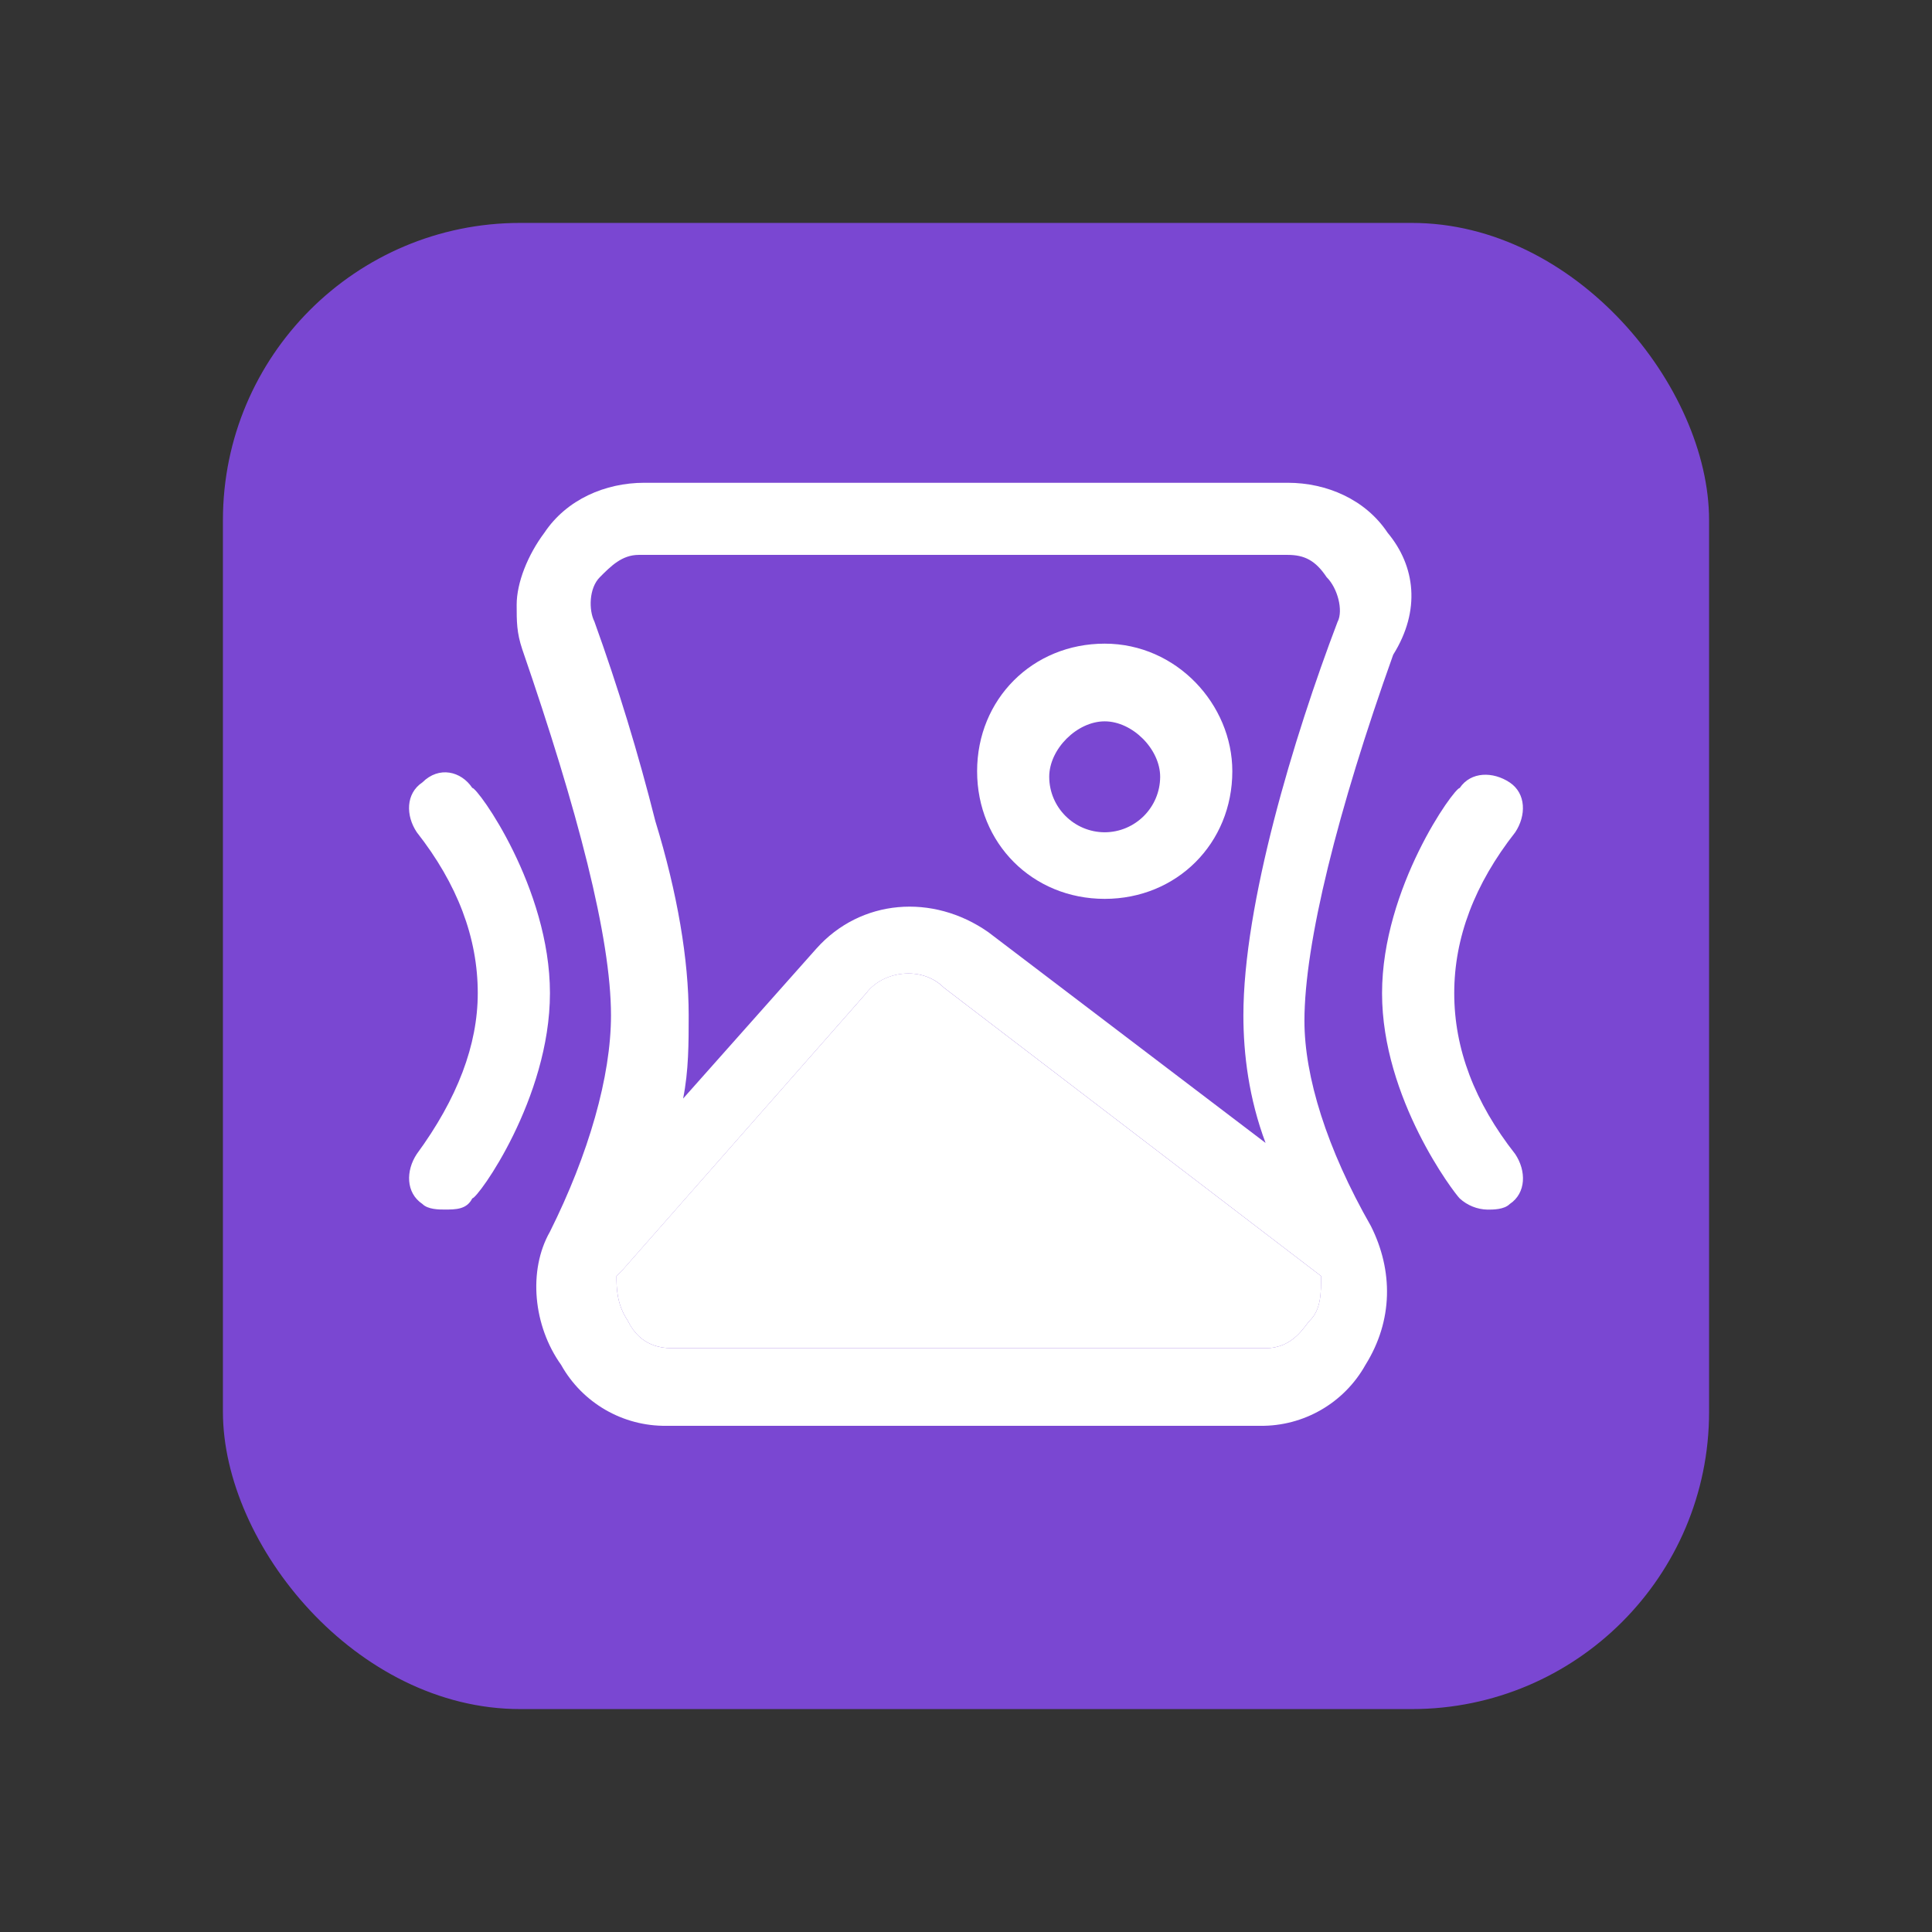
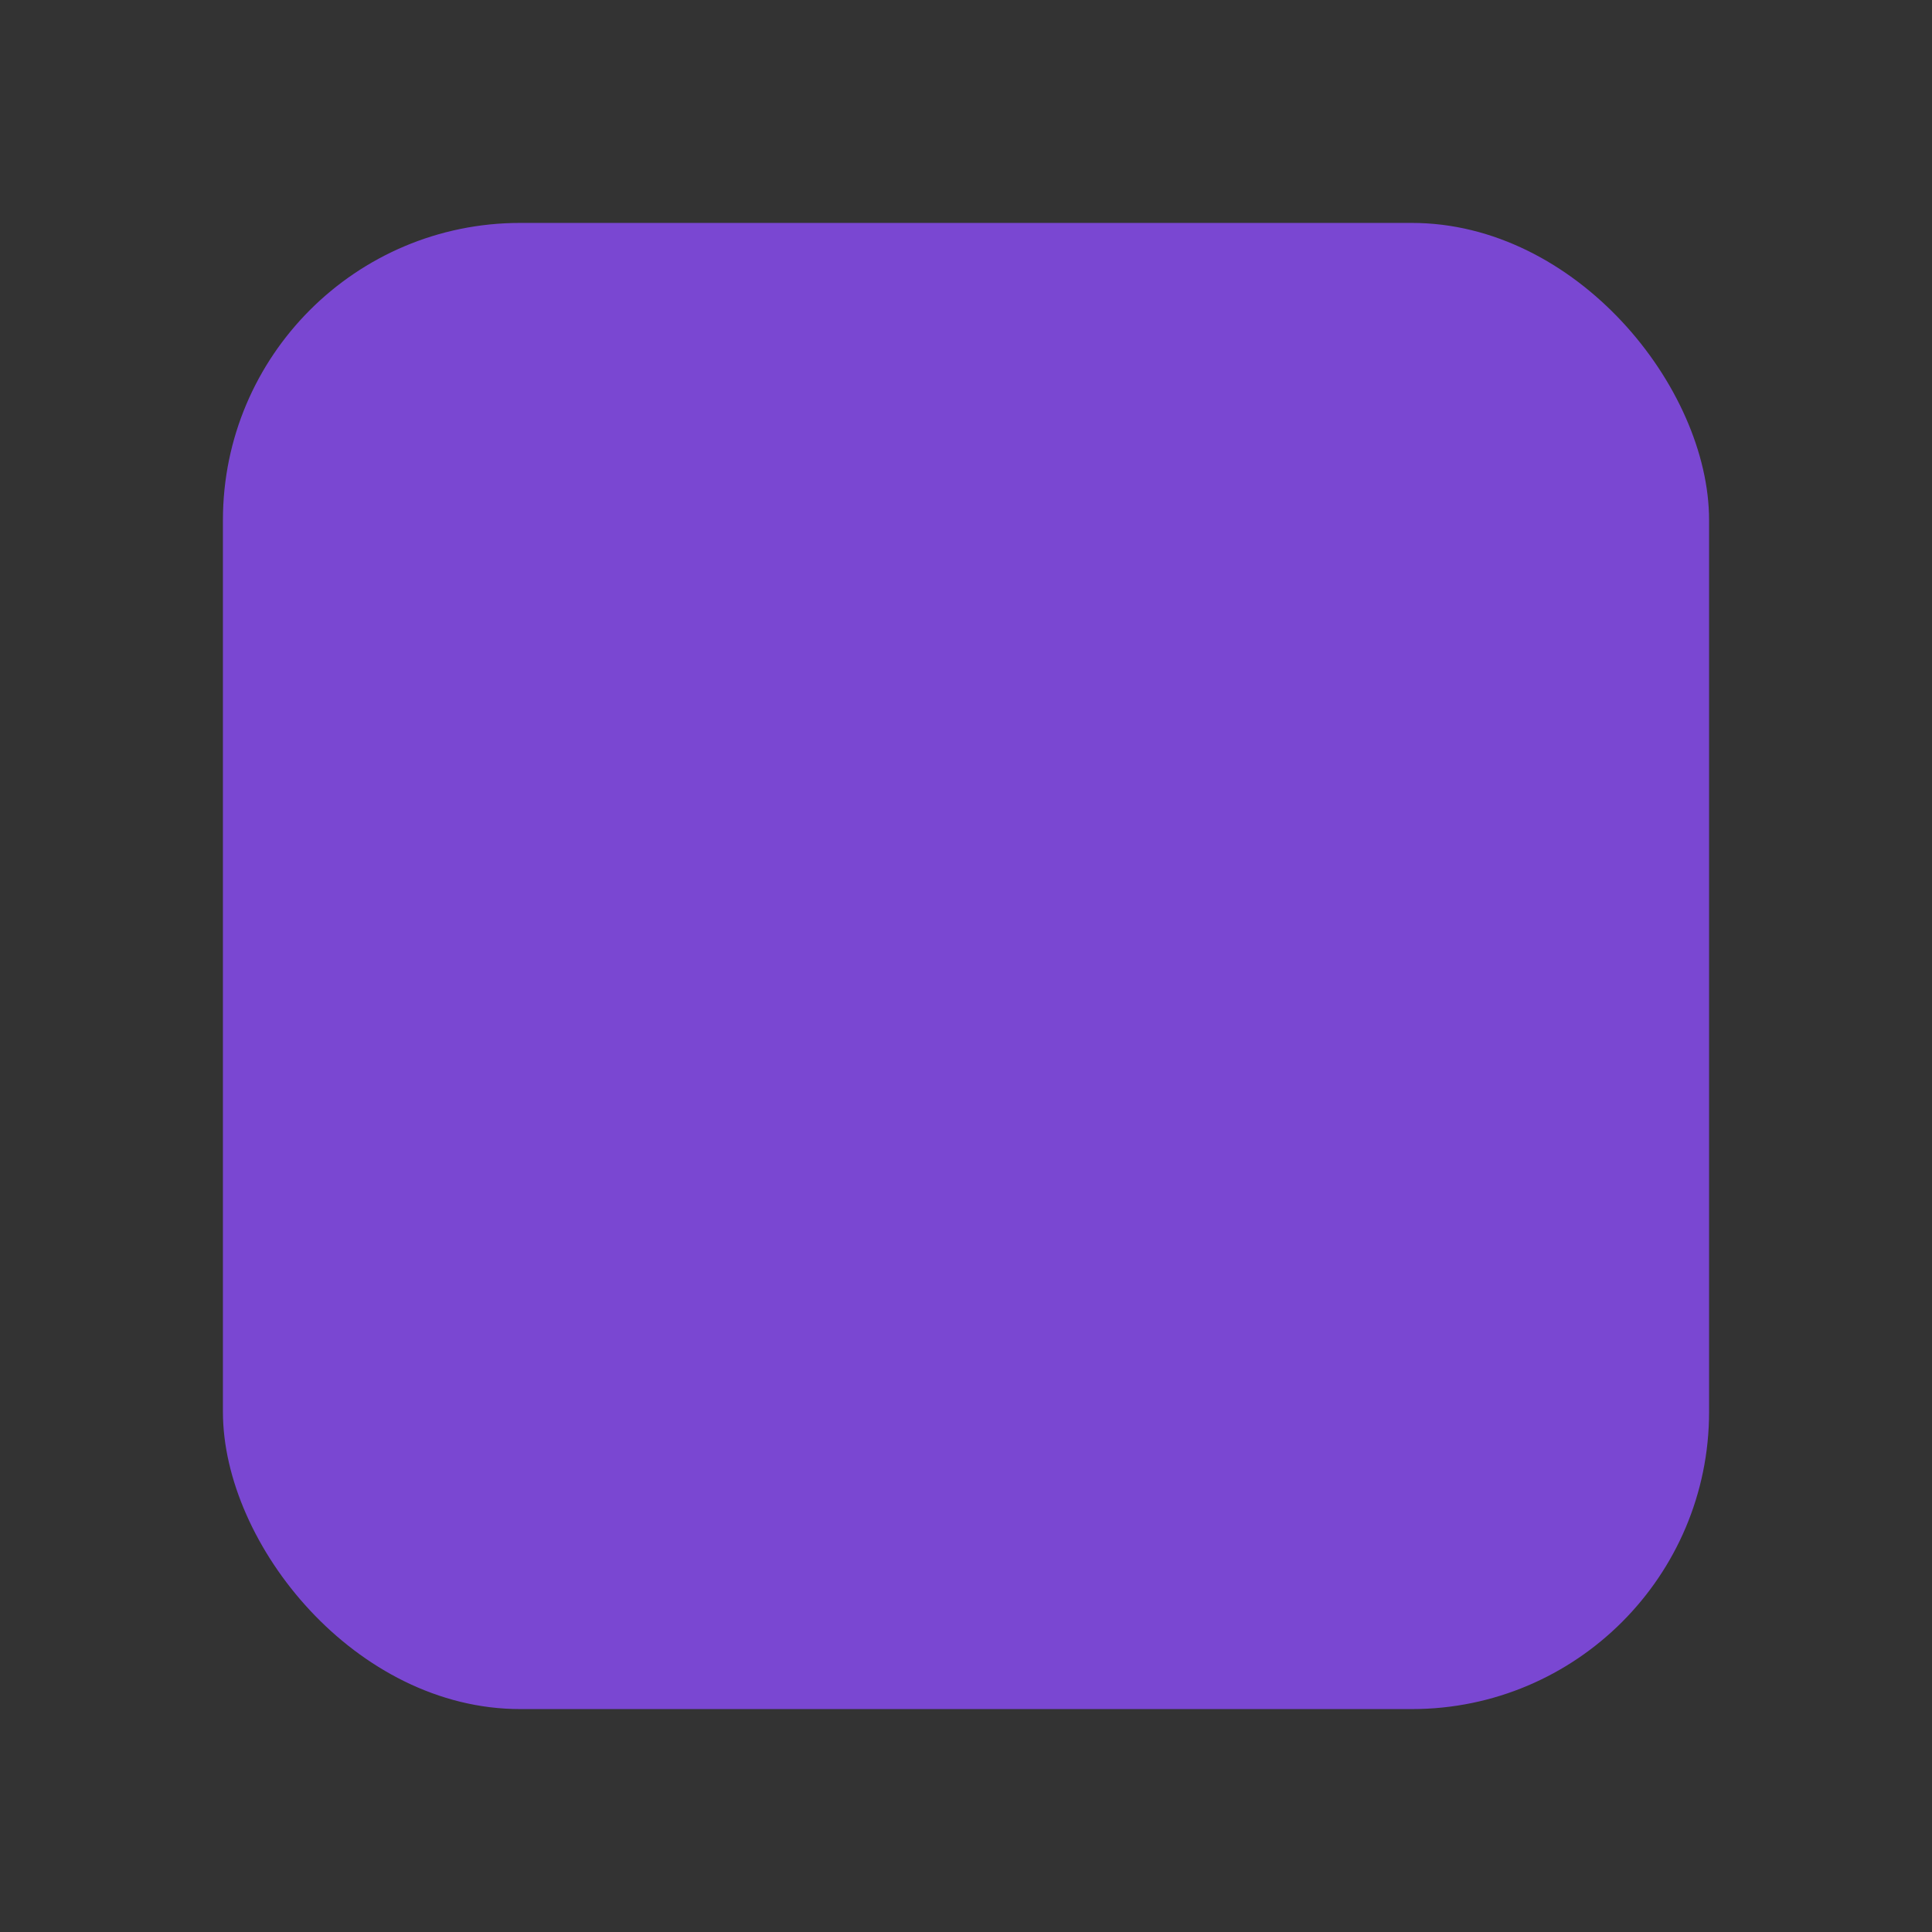
<svg xmlns="http://www.w3.org/2000/svg" fill="none" version="1.1" width="52" height="52" viewBox="0 0 52 52">
  <rect x="0" y="0" width="52" height="52" fill="#333333" stroke="none" />
  <defs>
    <clipPath id="master_svg0_1_40738">
      <rect x="11" y="11" width="30" height="30" rx="0" />
    </clipPath>
  </defs>
  <g>
    <g style="opacity:0;">
-       <rect x="0" y="0" width="52" height="52" rx="5" fill="#FFC243" fill-opacity="1" />
-     </g>
+       </g>
    <g>
      <g>
        <rect x="6" y="6" width="40" height="40" rx="8" fill="#7A47D2" fill-opacity="1" />
      </g>
      <g clip-path="url(#master_svg0_1_40738)">
        <g>
-           <path d="M35.558,34.346C35.558,34.794,35.558,35.242,35.257,35.54C35.109,35.69,34.811,36.287,34.063,36.287L18.088,36.287C17.341,36.287,17.041,35.839,16.893,35.54C16.593,35.092,16.593,34.644,16.593,34.346L16.743,34.196L23.314,26.732C23.76,26.132,24.807,25.984,25.403,26.582L35.558,34.346ZM14.802,26.73C14.802,29.568,12.861,32.255,12.711,32.255C12.563,32.555,12.263,32.555,11.965,32.555C11.817,32.555,11.517,32.555,11.369,32.405C10.92,32.105,10.92,31.509,11.218,31.06Q12.859,28.821,12.859,26.73Q12.859,24.491,11.218,22.4C10.918,21.952,10.918,21.356,11.369,21.058C11.817,20.61,12.413,20.758,12.711,21.206C12.861,21.206,14.802,23.893,14.802,26.73ZM40.782,31.062C41.082,31.511,41.082,32.109,40.634,32.407C40.484,32.557,40.186,32.557,40.036,32.557C39.759,32.551,39.493,32.444,39.289,32.257C39.139,32.109,37.198,29.57,37.198,26.734C37.198,23.895,39.139,21.208,39.289,21.208C39.589,20.762,40.186,20.762,40.634,21.06C41.08,21.358,41.08,21.954,40.782,22.402Q39.141,24.493,39.141,26.732Q39.141,28.973,40.782,31.062Z" fill="#FFFFFF" fill-opacity="1" style="mix-blend-mode:passthrough" />
-         </g>
+           </g>
        <g>
-           <path d="M37.348,14.339C36.752,13.442,35.707,12.994,34.661,12.994L17.341,12.994C16.293,12.994,15.25,13.442,14.652,14.339C14.206,14.935,13.906,15.681,13.906,16.28C13.906,16.728,13.906,17.026,14.056,17.474C15.548,21.804,16.445,25.238,16.445,27.329C16.445,28.969,15.846,31.06,14.802,33.151C14.206,34.198,14.354,35.69,15.102,36.735C15.675,37.761,16.763,38.39,17.937,38.376L33.915,38.376C35.09,38.391,36.179,37.761,36.752,36.735C37.498,35.54,37.498,34.198,36.9,33.003C35.705,30.912,35.109,28.971,35.109,27.477C35.109,25.388,36.004,21.804,37.498,17.622C38.245,16.428,38.095,15.233,37.348,14.339ZM35.557,34.348C35.557,34.794,35.557,35.242,35.257,35.54C35.109,35.69,34.811,36.287,34.063,36.287L18.087,36.287C17.341,36.287,17.043,35.839,16.893,35.54C16.593,35.092,16.593,34.644,16.593,34.346L16.743,34.198L23.316,26.73C23.764,26.134,24.809,25.984,25.405,26.582L35.559,34.346L35.557,34.348ZM36.004,16.728C34.811,19.863,33.466,24.341,33.466,27.329C33.466,28.373,33.615,29.57,34.063,30.762L26.599,25.088C25.105,24.043,23.164,24.193,21.969,25.536L18.386,29.568C18.536,28.821,18.536,28.075,18.536,27.327C18.536,25.836,18.235,24.043,17.639,22.102C17.182,20.285,16.634,18.491,15.998,16.728C15.846,16.428,15.846,15.831,16.147,15.533C16.445,15.233,16.743,14.935,17.191,14.935L34.659,14.935C35.109,14.935,35.407,15.085,35.705,15.533C36.006,15.831,36.154,16.428,36.006,16.728L36.004,16.728Z" fill="#FFFFFF" fill-opacity="1" style="mix-blend-mode:passthrough" />
-         </g>
+           </g>
        <g>
-           <path d="M29.733,17.324C27.792,17.324,26.299,18.817,26.299,20.758C26.299,22.699,27.792,24.193,29.733,24.193C31.674,24.193,33.168,22.699,33.168,20.758C33.168,18.967,31.674,17.324,29.733,17.324ZM29.733,22.401C28.909,22.398,28.242,21.731,28.24,20.908C28.24,20.162,28.987,19.415,29.733,19.415C30.479,19.415,31.226,20.162,31.226,20.908C31.223,21.731,30.556,22.398,29.733,22.401Z" fill="#FFFFFF" fill-opacity="1" style="mix-blend-mode:passthrough" />
-         </g>
+           </g>
      </g>
    </g>
  </g>
</svg>